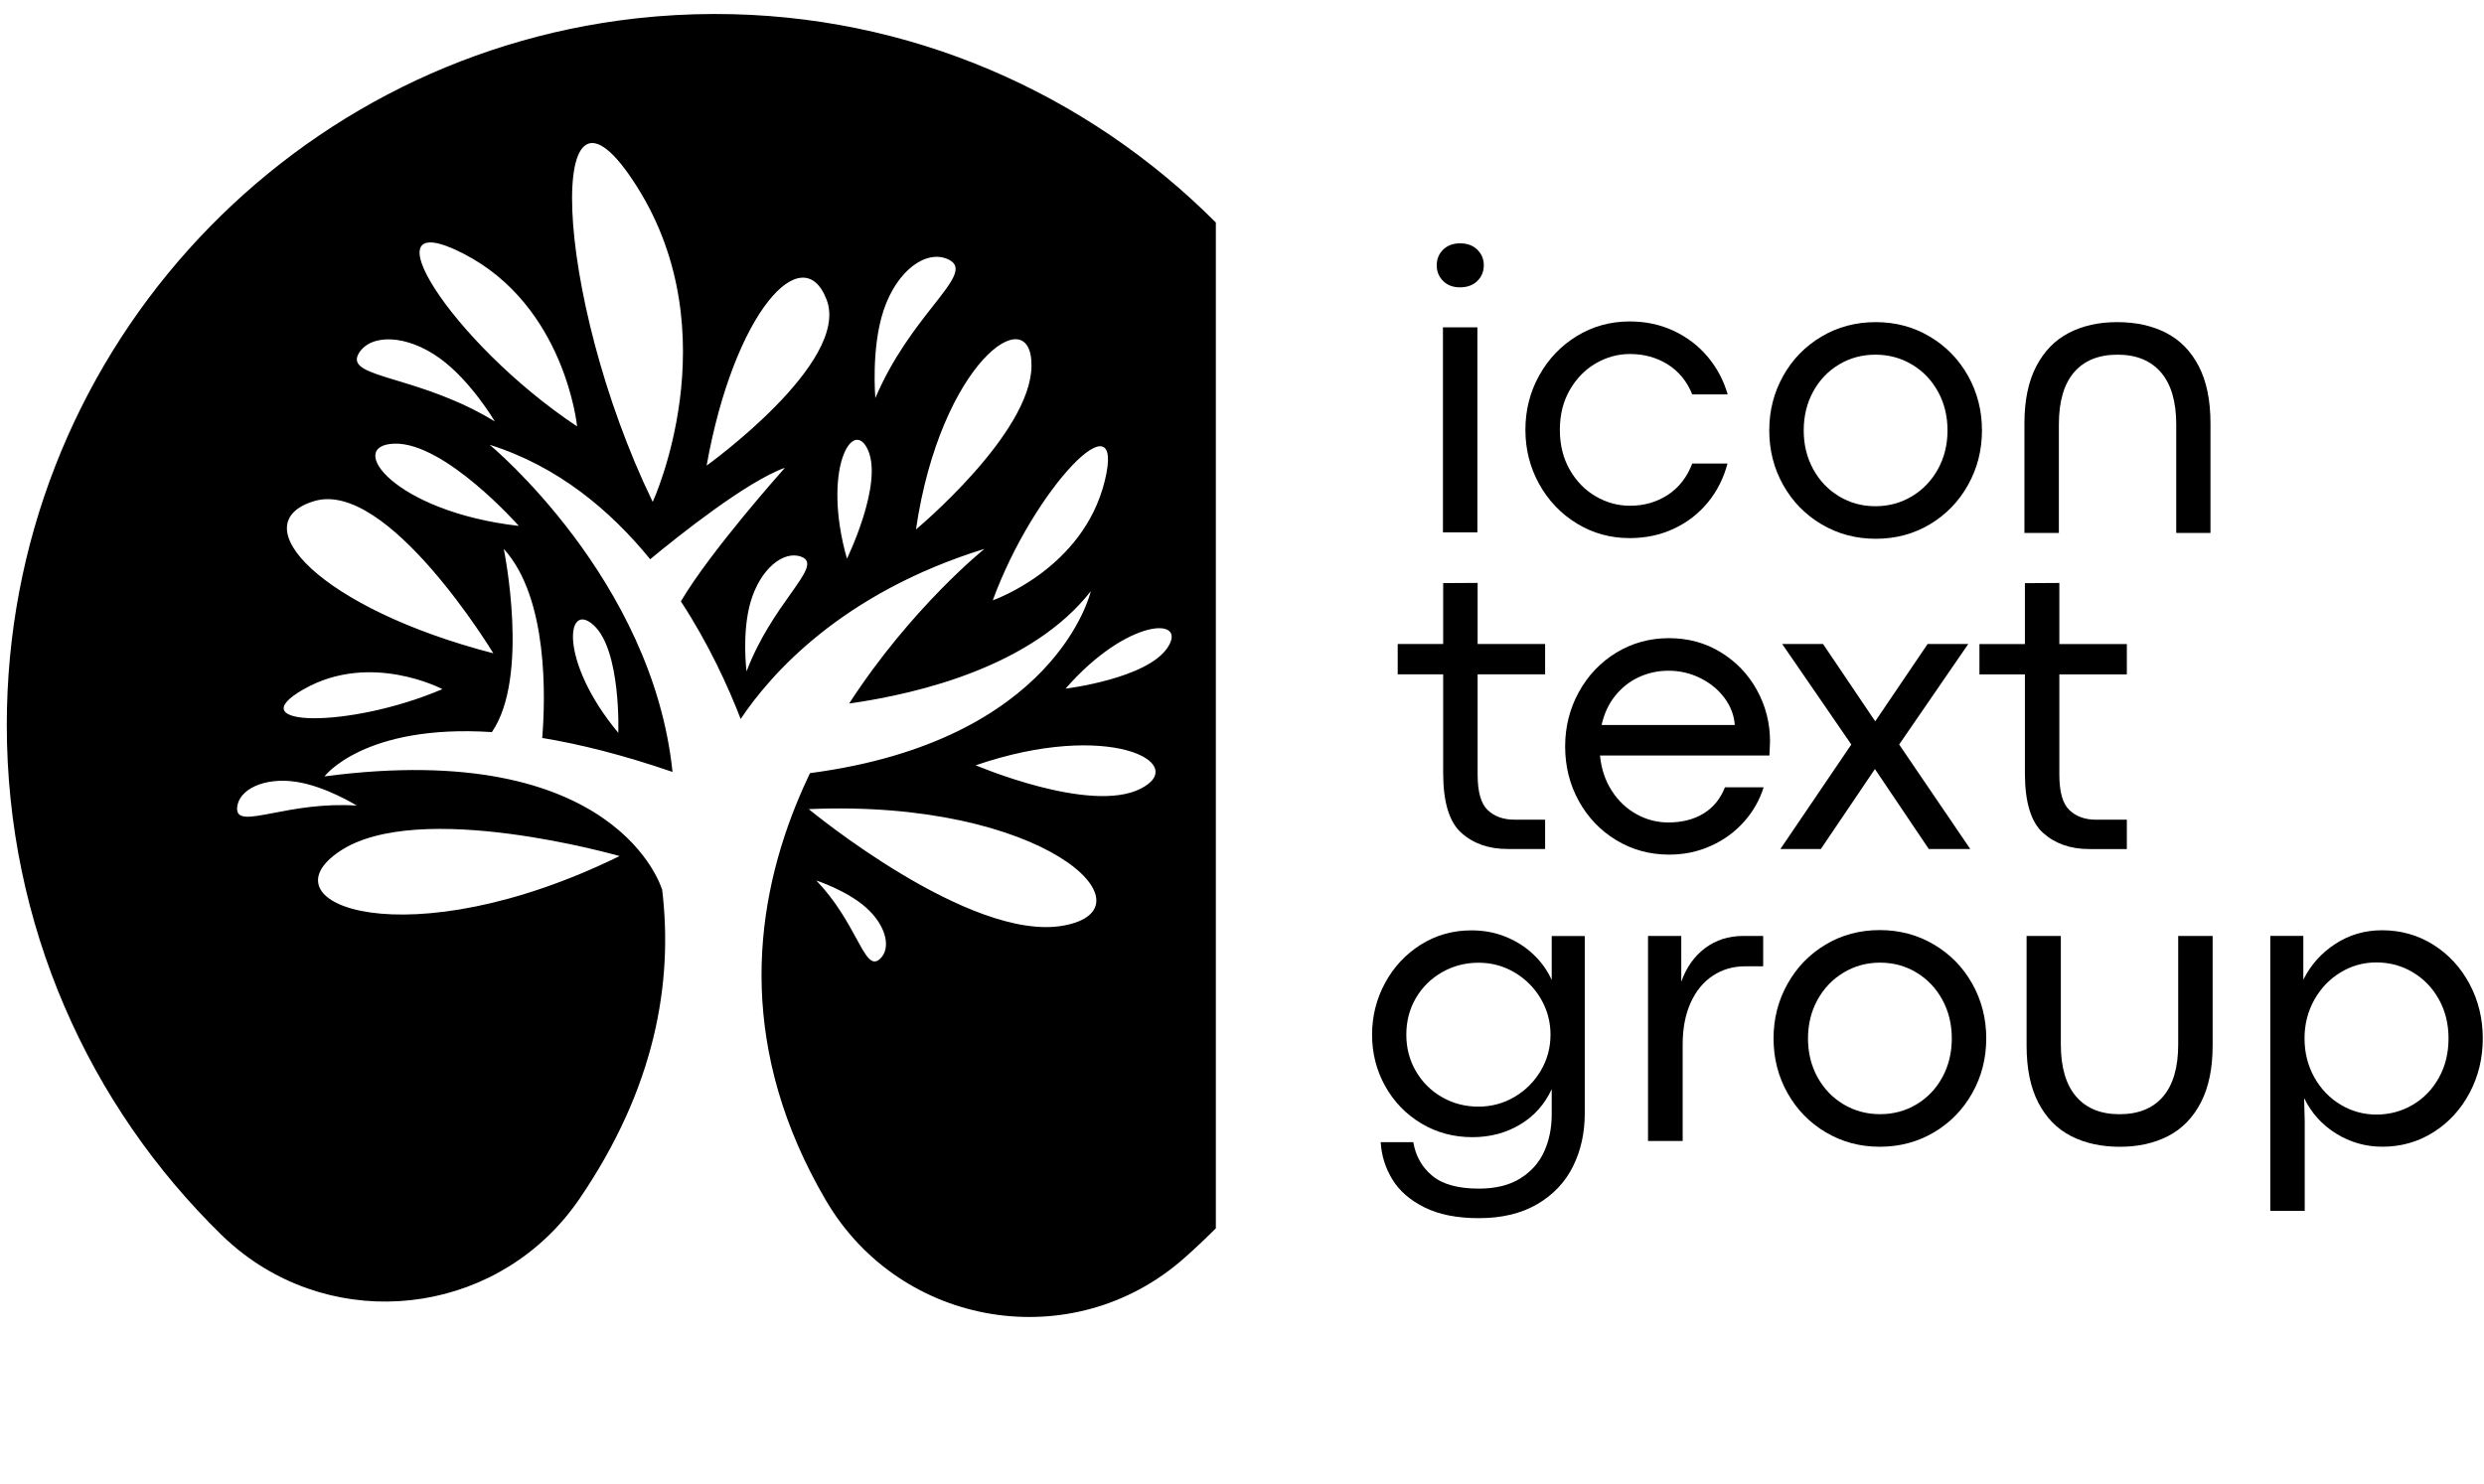
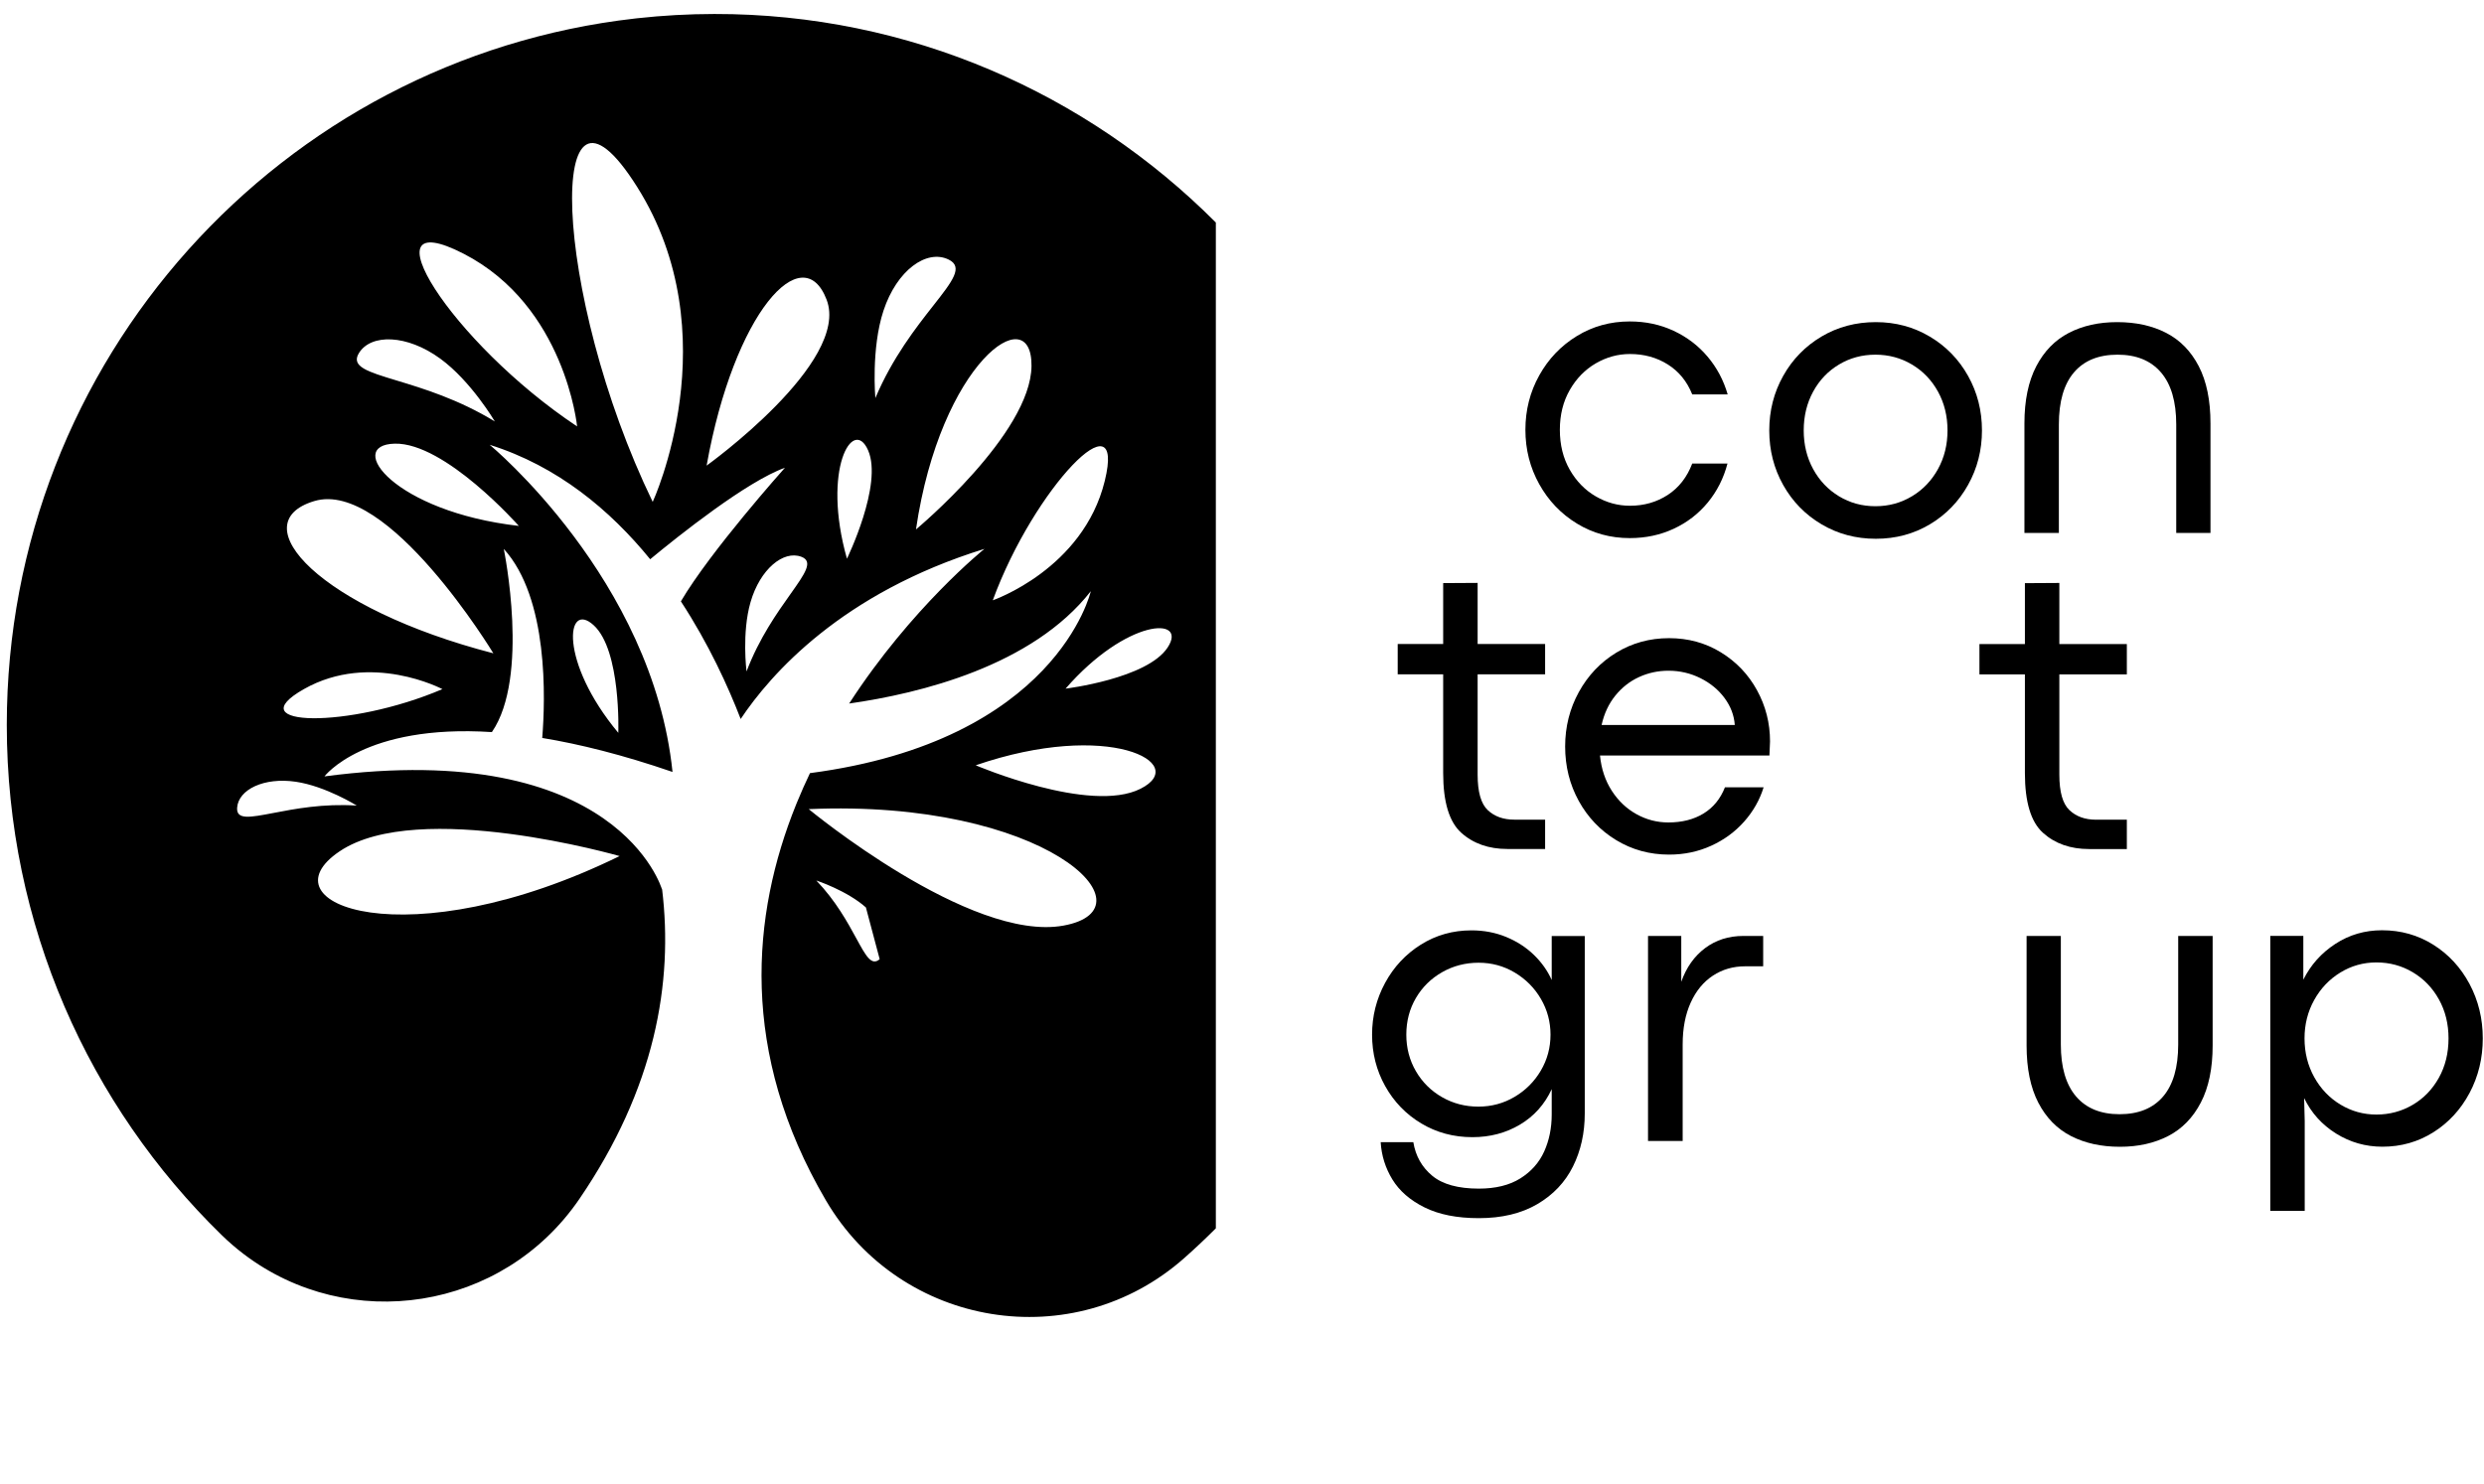
<svg xmlns="http://www.w3.org/2000/svg" width="231" height="138" viewBox="0 0 231 138" fill="none">
  <g clip-path="url(#clip0_1477_62)">
-     <path d="M134.205 26.14C133.808 25.747 133.609 25.259 133.609 24.672C133.609 24.099 133.808 23.616 134.205 23.224C134.603 22.831 135.13 22.635 135.788 22.635C136.447 22.635 136.977 22.831 137.381 23.224C137.784 23.616 137.986 24.099 137.986 24.672C137.986 25.259 137.784 25.747 137.381 26.14C136.977 26.533 136.44 26.729 135.77 26.729C135.124 26.729 134.603 26.533 134.205 26.14ZM134.187 30.449H137.39V49.518H134.187V30.449Z" fill="black" />
    <path d="M146.642 48.7C145.164 47.797 143.997 46.575 143.141 45.036C142.284 43.497 141.855 41.811 141.855 39.979C141.855 38.147 142.284 36.461 143.141 34.922C143.997 33.383 145.164 32.162 146.642 31.258C148.12 30.354 149.759 29.902 151.559 29.902C153.037 29.902 154.396 30.192 155.638 30.772C156.879 31.351 157.932 32.152 158.795 33.174C159.658 34.196 160.282 35.368 160.666 36.689H157.37C156.886 35.48 156.128 34.551 155.098 33.903C154.067 33.255 152.894 32.931 151.578 32.931C150.46 32.931 149.401 33.221 148.402 33.8C147.403 34.38 146.596 35.206 145.981 36.277C145.366 37.349 145.059 38.583 145.059 39.979C145.059 41.388 145.366 42.627 145.981 43.699C146.596 44.771 147.403 45.597 148.402 46.176C149.401 46.756 150.46 47.046 151.578 47.046C152.894 47.046 154.067 46.709 155.098 46.036C156.128 45.363 156.886 44.391 157.37 43.12H160.648C160.288 44.491 159.676 45.7 158.814 46.747C157.95 47.794 156.895 48.607 155.647 49.186C154.399 49.766 153.037 50.056 151.559 50.056C149.759 50.056 148.12 49.604 146.642 48.7Z" fill="black" />
    <path d="M135.884 77.461C134.767 76.451 134.208 74.6 134.208 71.908V62.729H129.98V59.906H134.208V54.242L137.412 54.223V59.906H143.688V62.729H137.412V72.058C137.412 73.665 137.725 74.766 138.352 75.358C138.979 75.95 139.802 76.246 140.82 76.246H143.688V78.975H140.187C138.436 78.975 137.002 78.47 135.884 77.461Z" fill="black" />
    <path d="M164.548 70.281H148.791C148.915 71.528 149.282 72.621 149.89 73.562C150.499 74.504 151.265 75.229 152.19 75.74C153.115 76.252 154.1 76.507 155.143 76.507C156.421 76.507 157.514 76.23 158.421 75.675C159.327 75.121 159.991 74.307 160.413 73.235H164.008C163.648 74.407 163.045 75.469 162.201 76.423C161.357 77.376 160.332 78.127 159.128 78.675C157.924 79.224 156.62 79.498 155.217 79.498C153.417 79.498 151.778 79.049 150.3 78.152C148.822 77.254 147.661 76.039 146.817 74.506C145.973 72.973 145.551 71.285 145.551 69.44C145.551 67.608 145.976 65.919 146.826 64.374C147.677 62.828 148.838 61.607 150.309 60.71C151.781 59.812 153.417 59.363 155.217 59.363C156.993 59.363 158.598 59.803 160.031 60.681C161.466 61.56 162.586 62.735 163.393 64.206C164.2 65.676 164.604 67.265 164.604 68.973C164.604 69.147 164.585 69.584 164.548 70.281ZM161.326 67.44C161.264 66.542 160.947 65.707 160.376 64.934C159.805 64.162 159.057 63.545 158.132 63.084C157.207 62.623 156.216 62.392 155.161 62.392C154.193 62.392 153.28 62.588 152.423 62.981C151.567 63.373 150.831 63.95 150.216 64.71C149.602 65.471 149.176 66.381 148.941 67.44H161.326Z" fill="black" />
-     <path d="M172.162 69.256L165.736 59.908H169.535L174.378 67.087H174.396L179.257 59.908H183.038L176.613 69.256L183.225 78.977H179.369L174.359 71.537L169.33 78.977H165.568L172.162 69.256Z" fill="black" />
    <path d="M189.982 77.466C188.865 76.457 188.306 74.606 188.306 71.914V62.735H184.078V59.912H188.306V54.247L191.509 54.228V59.912H197.786V62.735H191.509V72.063C191.509 73.671 191.823 74.771 192.45 75.363C193.077 75.955 193.899 76.251 194.918 76.251H197.786V78.981H194.285C192.534 78.981 191.1 78.476 189.982 77.466Z" fill="black" />
    <path d="M132.475 112.316C131.134 111.649 130.138 110.783 129.486 109.718C128.834 108.652 128.471 107.496 128.397 106.25H131.432C131.643 107.533 132.23 108.574 133.192 109.372C134.154 110.169 135.598 110.568 137.523 110.568C139.087 110.568 140.375 110.25 141.387 109.615C142.399 108.979 143.138 108.144 143.604 107.11C144.069 106.075 144.302 104.929 144.302 103.67V101.314C143.644 102.735 142.66 103.835 141.35 104.614C140.04 105.393 138.566 105.782 136.927 105.782C135.176 105.782 133.59 105.355 132.168 104.502C130.746 103.648 129.629 102.492 128.816 101.034C128.002 99.576 127.596 97.98 127.596 96.248C127.596 94.528 127.999 92.923 128.806 91.434C129.613 89.945 130.721 88.757 132.131 87.872C133.54 86.988 135.108 86.545 136.833 86.545C138.001 86.545 139.081 86.751 140.074 87.162C141.068 87.573 141.924 88.128 142.645 88.826C143.365 89.524 143.917 90.303 144.302 91.163V87.069H147.375V103.576C147.375 105.396 147.009 107.041 146.276 108.512C145.544 109.982 144.435 111.151 142.952 112.017C141.468 112.883 139.658 113.316 137.523 113.316C135.499 113.316 133.816 112.983 132.475 112.316ZM140.847 102.034C141.872 101.43 142.685 100.616 143.287 99.594C143.889 98.572 144.19 97.457 144.19 96.248C144.19 95.051 143.892 93.942 143.296 92.92C142.701 91.898 141.89 91.082 140.866 90.471C139.842 89.86 138.721 89.555 137.504 89.555C136.275 89.555 135.145 89.848 134.114 90.434C133.084 91.02 132.27 91.82 131.674 92.836C131.079 93.852 130.781 94.989 130.781 96.248C130.781 97.494 131.079 98.628 131.674 99.65C132.27 100.672 133.081 101.476 134.105 102.062C135.129 102.648 136.256 102.941 137.486 102.941C138.702 102.941 139.823 102.639 140.847 102.034Z" fill="black" />
    <path d="M156.35 87.064V91.327C156.821 89.993 157.56 88.95 158.566 88.195C159.572 87.442 160.757 87.064 162.123 87.064H163.967V89.888H162.291C161.173 89.888 160.174 90.177 159.292 90.757C158.411 91.336 157.721 92.175 157.225 93.271C156.728 94.368 156.48 95.664 156.48 97.16V106.134H153.258V87.064H156.35Z" fill="black" />
-     <path d="M169.783 105.327C168.275 104.429 167.089 103.211 166.226 101.672C165.363 100.133 164.932 98.441 164.932 96.596C164.932 94.764 165.363 93.075 166.226 91.53C167.089 89.984 168.272 88.763 169.774 87.866C171.276 86.968 172.953 86.519 174.803 86.519C176.653 86.519 178.335 86.968 179.85 87.866C181.365 88.763 182.554 89.981 183.417 91.52C184.28 93.06 184.711 94.752 184.711 96.596C184.711 98.441 184.28 100.133 183.417 101.672C182.554 103.211 181.368 104.429 179.86 105.327C178.351 106.224 176.665 106.673 174.803 106.673C172.965 106.673 171.292 106.224 169.783 105.327ZM178.23 102.728C179.248 102.118 180.049 101.276 180.633 100.204C181.216 99.132 181.508 97.93 181.508 96.596C181.508 95.275 181.216 94.079 180.633 93.007C180.049 91.935 179.248 91.091 178.23 90.474C177.212 89.856 176.082 89.548 174.84 89.548C173.598 89.548 172.465 89.856 171.441 90.474C170.417 91.091 169.61 91.935 169.02 93.007C168.43 94.079 168.135 95.275 168.135 96.596C168.135 97.93 168.43 99.132 169.02 100.204C169.61 101.276 170.417 102.118 171.441 102.728C172.465 103.339 173.598 103.644 174.84 103.644C176.082 103.644 177.212 103.339 178.23 102.728Z" fill="black" />
    <path d="M192.588 105.676C191.291 105.009 190.279 103.974 189.553 102.572C188.826 101.17 188.463 99.397 188.463 97.253V87.064H191.648V97.16C191.648 99.279 192.12 100.89 193.063 101.993C194.007 103.096 195.354 103.647 197.105 103.647C198.868 103.647 200.218 103.099 201.156 102.002C202.093 100.905 202.562 99.291 202.562 97.16V87.064H205.765V97.253C205.765 99.385 205.399 101.155 204.666 102.563C203.934 103.971 202.922 105.009 201.631 105.676C200.339 106.342 198.843 106.676 197.142 106.676C195.403 106.676 193.886 106.342 192.588 105.676Z" fill="black" />
    <path d="M214.198 87.059V91.134C214.881 89.763 215.871 88.654 217.169 87.807C218.466 86.959 219.916 86.535 221.518 86.535C223.268 86.535 224.858 86.984 226.286 87.881C227.713 88.779 228.837 89.997 229.657 91.536C230.476 93.076 230.886 94.761 230.886 96.593C230.886 98.438 230.476 100.13 229.657 101.669C228.837 103.208 227.717 104.427 226.295 105.324C224.873 106.221 223.293 106.67 221.555 106.67C219.99 106.67 218.553 106.261 217.243 105.445C215.933 104.629 214.943 103.529 214.272 102.146L214.328 104.296V112.634H211.125V87.059H214.198ZM224.358 102.781C225.382 102.183 226.195 101.345 226.798 100.267C227.4 99.189 227.701 97.965 227.701 96.593C227.701 95.247 227.403 94.038 226.807 92.966C226.211 91.895 225.401 91.053 224.376 90.442C223.352 89.832 222.225 89.527 220.996 89.527C219.779 89.527 218.659 89.841 217.634 90.471C216.61 91.1 215.8 91.954 215.204 93.032C214.608 94.11 214.31 95.297 214.31 96.593C214.31 97.915 214.611 99.117 215.213 100.201C215.815 101.286 216.629 102.136 217.653 102.753C218.677 103.37 219.792 103.679 220.996 103.679C222.213 103.679 223.333 103.38 224.358 102.781Z" fill="black" />
    <path d="M201.439 30.965C202.736 31.632 203.748 32.666 204.475 34.069C205.201 35.471 205.564 37.243 205.564 39.387V49.576H202.379V39.481C202.379 37.362 201.908 35.751 200.964 34.648C200.02 33.545 198.673 32.993 196.922 32.993C195.159 32.993 193.809 33.542 192.871 34.639C191.934 35.735 191.465 37.349 191.465 39.481V49.576H188.262V39.387C188.262 37.256 188.628 35.486 189.36 34.078C190.093 32.669 191.105 31.632 192.396 30.965C193.688 30.298 195.184 29.965 196.885 29.965C198.623 29.965 200.141 30.298 201.439 30.965Z" fill="black" />
    <path d="M179.461 31.311C180.97 32.208 182.156 33.426 183.019 34.966C183.882 36.505 184.313 38.197 184.313 40.041C184.313 41.874 183.882 43.562 183.019 45.108C182.156 46.653 180.973 47.875 179.47 48.772C177.968 49.669 176.292 50.118 174.442 50.118C172.592 50.118 170.909 49.669 169.395 48.772C167.88 47.875 166.691 46.657 165.828 45.117C164.965 43.578 164.533 41.886 164.533 40.041C164.533 38.197 164.965 36.505 165.828 34.966C166.691 33.426 167.877 32.208 169.385 31.311C170.894 30.414 172.579 29.965 174.442 29.965C176.28 29.965 177.953 30.414 179.461 31.311ZM171.015 33.91C169.997 34.52 169.196 35.361 168.612 36.433C168.029 37.505 167.737 38.708 167.737 40.041C167.737 41.362 168.029 42.559 168.612 43.631C169.196 44.703 169.997 45.547 171.015 46.164C172.033 46.781 173.163 47.09 174.404 47.09C175.646 47.09 176.779 46.781 177.803 46.164C178.828 45.547 179.635 44.703 180.225 43.631C180.815 42.559 181.109 41.362 181.109 40.041C181.109 38.708 180.815 37.505 180.225 36.433C179.635 35.361 178.828 34.52 177.803 33.91C176.779 33.299 175.646 32.993 174.404 32.993C173.163 32.993 172.033 33.299 171.015 33.91Z" fill="black" />
-     <path fill-rule="evenodd" clip-rule="evenodd" d="M113.068 114.26V20.699C101.1 8.696 84.583 1.274 66.426 1.301C64.013 1.304 61.63 1.438 59.284 1.696L59.279 1.696C59.201 1.705 59.123 1.713 59.045 1.723C26.173 5.451 0.631 33.455 0.631 67.444C0.631 86.05 8.285 102.861 20.605 114.879C21.267 115.526 21.958 116.12 22.674 116.664C32.454 124.095 46.746 121.979 53.885 111.521C60.914 101.225 62.63 91.412 61.571 82.706L61.557 82.722C61.557 82.722 57.471 68.612 30.174 72.222C30.174 72.222 33.852 67.334 45.743 68.101C49.273 62.972 46.885 51.245 46.847 51.058C51.026 55.647 50.718 65.052 50.425 68.647C53.898 69.217 57.911 70.215 62.541 71.807C60.692 53.882 45.539 41.376 45.539 41.376C51.855 43.36 56.748 47.457 60.464 52.022C63.093 49.847 69.434 44.787 72.999 43.509C72.863 43.662 66.072 51.264 63.319 55.94C65.919 59.914 67.724 63.891 68.879 66.882C71.653 62.725 78.273 55.164 91.552 51.056C91.552 51.056 84.772 56.488 78.966 65.445C85.573 64.505 96.006 61.946 101.44 54.994C101.416 55.102 98.207 68.911 75.323 71.919C74.896 72.813 74.489 73.73 74.105 74.667L74.031 74.849C69.898 85.086 68.728 97.869 76.8 111.653C83.772 123.558 99.838 126.162 110.146 117.015C111.148 116.127 112.122 115.208 113.068 114.26ZM60.699 46.687C60.699 46.687 67.904 31.138 59.258 17.398C50.612 3.657 51.333 27.342 60.699 46.687ZM75.208 75.267C75.208 75.267 90.214 87.687 98.902 86.101C107.59 84.516 97.135 74.315 75.208 75.267ZM57.62 79.634C57.62 79.634 38.922 74.256 31.587 79.189C24.251 84.123 37.892 89.289 57.62 79.634ZM85.181 49.25C85.181 49.25 95.865 40.364 95.925 34.041C95.985 27.718 87.461 33.701 85.181 49.25ZM99.093 64.059C99.093 64.059 106.683 63.138 108.588 60.226C110.494 57.313 104.767 57.536 99.093 64.059ZM45.88 60.773C45.88 60.773 36.063 44.558 29.226 46.611C22.388 48.665 29.802 56.614 45.88 60.773ZM41.141 64.104C41.141 64.104 34.481 60.58 28.268 64.098C22.054 67.616 32.454 67.817 41.141 64.104ZM65.712 43.312C65.712 43.312 79.093 33.708 76.874 27.885C74.654 22.062 68.263 29.037 65.712 43.312ZM40.938 33.358C43.823 35.462 46.018 39.207 46.018 39.207C42.643 37.139 39.322 36.133 36.903 35.4C34.184 34.577 32.606 34.099 33.378 32.846C34.501 31.021 37.855 31.11 40.938 33.358ZM69.424 62.458C69.424 62.458 68.967 58.865 69.799 56.002C70.688 52.942 72.853 51.165 74.521 51.792C75.666 52.223 74.869 53.346 73.496 55.281C72.275 57.002 70.597 59.367 69.424 62.458ZM80.525 84.412C78.737 82.828 75.913 81.906 75.913 81.906C77.739 83.811 78.833 85.823 79.631 87.287C80.527 88.934 81.047 89.889 81.806 89.225C82.912 88.258 82.438 86.105 80.525 84.412ZM53.669 39.667C53.669 39.667 52.572 28.472 43.123 23.606C33.674 18.739 41.95 31.876 53.669 39.667ZM92.323 55.842C92.323 55.842 100.725 52.946 102.737 44.741C104.75 36.535 96.168 45.345 92.323 55.842ZM48.248 48.922C48.248 48.922 41.398 41.16 36.709 41.27C32.021 41.381 36.665 47.601 48.248 48.922ZM90.737 71.189C90.737 71.189 101.378 75.741 106.068 73.37C110.758 70.999 103.086 66.945 90.737 71.189ZM78.762 51.971C78.762 51.971 82.125 45.079 80.729 41.889C79.333 38.699 76.4 43.642 78.762 51.971ZM57.499 68.171C57.499 68.171 57.775 60.501 55.206 58.158C52.638 55.815 51.964 61.528 57.499 68.171ZM33.176 74.938C33.176 74.938 30.284 73.13 27.509 72.721C24.542 72.283 22.172 73.449 22.052 75.133C21.97 76.289 23.243 76.044 25.438 75.623C27.39 75.247 30.072 74.732 33.176 74.938ZM82.158 28.904C80.996 32.428 81.404 37.03 81.404 37.03C83 33.258 85.191 30.468 86.786 28.436C88.58 26.152 89.621 24.827 88.216 24.144C86.169 23.15 83.399 25.138 82.158 28.904Z" fill="black" />
+     <path fill-rule="evenodd" clip-rule="evenodd" d="M113.068 114.26V20.699C101.1 8.696 84.583 1.274 66.426 1.301C64.013 1.304 61.63 1.438 59.284 1.696L59.279 1.696C59.201 1.705 59.123 1.713 59.045 1.723C26.173 5.451 0.631 33.455 0.631 67.444C0.631 86.05 8.285 102.861 20.605 114.879C21.267 115.526 21.958 116.12 22.674 116.664C32.454 124.095 46.746 121.979 53.885 111.521C60.914 101.225 62.63 91.412 61.571 82.706L61.557 82.722C61.557 82.722 57.471 68.612 30.174 72.222C30.174 72.222 33.852 67.334 45.743 68.101C49.273 62.972 46.885 51.245 46.847 51.058C51.026 55.647 50.718 65.052 50.425 68.647C53.898 69.217 57.911 70.215 62.541 71.807C60.692 53.882 45.539 41.376 45.539 41.376C51.855 43.36 56.748 47.457 60.464 52.022C63.093 49.847 69.434 44.787 72.999 43.509C72.863 43.662 66.072 51.264 63.319 55.94C65.919 59.914 67.724 63.891 68.879 66.882C71.653 62.725 78.273 55.164 91.552 51.056C91.552 51.056 84.772 56.488 78.966 65.445C85.573 64.505 96.006 61.946 101.44 54.994C101.416 55.102 98.207 68.911 75.323 71.919C74.896 72.813 74.489 73.73 74.105 74.667L74.031 74.849C69.898 85.086 68.728 97.869 76.8 111.653C83.772 123.558 99.838 126.162 110.146 117.015C111.148 116.127 112.122 115.208 113.068 114.26ZM60.699 46.687C60.699 46.687 67.904 31.138 59.258 17.398C50.612 3.657 51.333 27.342 60.699 46.687ZM75.208 75.267C75.208 75.267 90.214 87.687 98.902 86.101C107.59 84.516 97.135 74.315 75.208 75.267ZM57.62 79.634C57.62 79.634 38.922 74.256 31.587 79.189C24.251 84.123 37.892 89.289 57.62 79.634ZM85.181 49.25C85.181 49.25 95.865 40.364 95.925 34.041C95.985 27.718 87.461 33.701 85.181 49.25ZM99.093 64.059C99.093 64.059 106.683 63.138 108.588 60.226C110.494 57.313 104.767 57.536 99.093 64.059ZM45.88 60.773C45.88 60.773 36.063 44.558 29.226 46.611C22.388 48.665 29.802 56.614 45.88 60.773ZM41.141 64.104C41.141 64.104 34.481 60.58 28.268 64.098C22.054 67.616 32.454 67.817 41.141 64.104ZM65.712 43.312C65.712 43.312 79.093 33.708 76.874 27.885C74.654 22.062 68.263 29.037 65.712 43.312ZM40.938 33.358C43.823 35.462 46.018 39.207 46.018 39.207C42.643 37.139 39.322 36.133 36.903 35.4C34.184 34.577 32.606 34.099 33.378 32.846C34.501 31.021 37.855 31.11 40.938 33.358ZM69.424 62.458C69.424 62.458 68.967 58.865 69.799 56.002C70.688 52.942 72.853 51.165 74.521 51.792C75.666 52.223 74.869 53.346 73.496 55.281C72.275 57.002 70.597 59.367 69.424 62.458ZM80.525 84.412C78.737 82.828 75.913 81.906 75.913 81.906C77.739 83.811 78.833 85.823 79.631 87.287C80.527 88.934 81.047 89.889 81.806 89.225ZM53.669 39.667C53.669 39.667 52.572 28.472 43.123 23.606C33.674 18.739 41.95 31.876 53.669 39.667ZM92.323 55.842C92.323 55.842 100.725 52.946 102.737 44.741C104.75 36.535 96.168 45.345 92.323 55.842ZM48.248 48.922C48.248 48.922 41.398 41.16 36.709 41.27C32.021 41.381 36.665 47.601 48.248 48.922ZM90.737 71.189C90.737 71.189 101.378 75.741 106.068 73.37C110.758 70.999 103.086 66.945 90.737 71.189ZM78.762 51.971C78.762 51.971 82.125 45.079 80.729 41.889C79.333 38.699 76.4 43.642 78.762 51.971ZM57.499 68.171C57.499 68.171 57.775 60.501 55.206 58.158C52.638 55.815 51.964 61.528 57.499 68.171ZM33.176 74.938C33.176 74.938 30.284 73.13 27.509 72.721C24.542 72.283 22.172 73.449 22.052 75.133C21.97 76.289 23.243 76.044 25.438 75.623C27.39 75.247 30.072 74.732 33.176 74.938ZM82.158 28.904C80.996 32.428 81.404 37.03 81.404 37.03C83 33.258 85.191 30.468 86.786 28.436C88.58 26.152 89.621 24.827 88.216 24.144C86.169 23.15 83.399 25.138 82.158 28.904Z" fill="black" />
  </g>
  <defs>
    <clipPath id="clip0_1477_62">
      <rect width="230.885" height="138" fill="white" />
    </clipPath>
  </defs>
</svg>